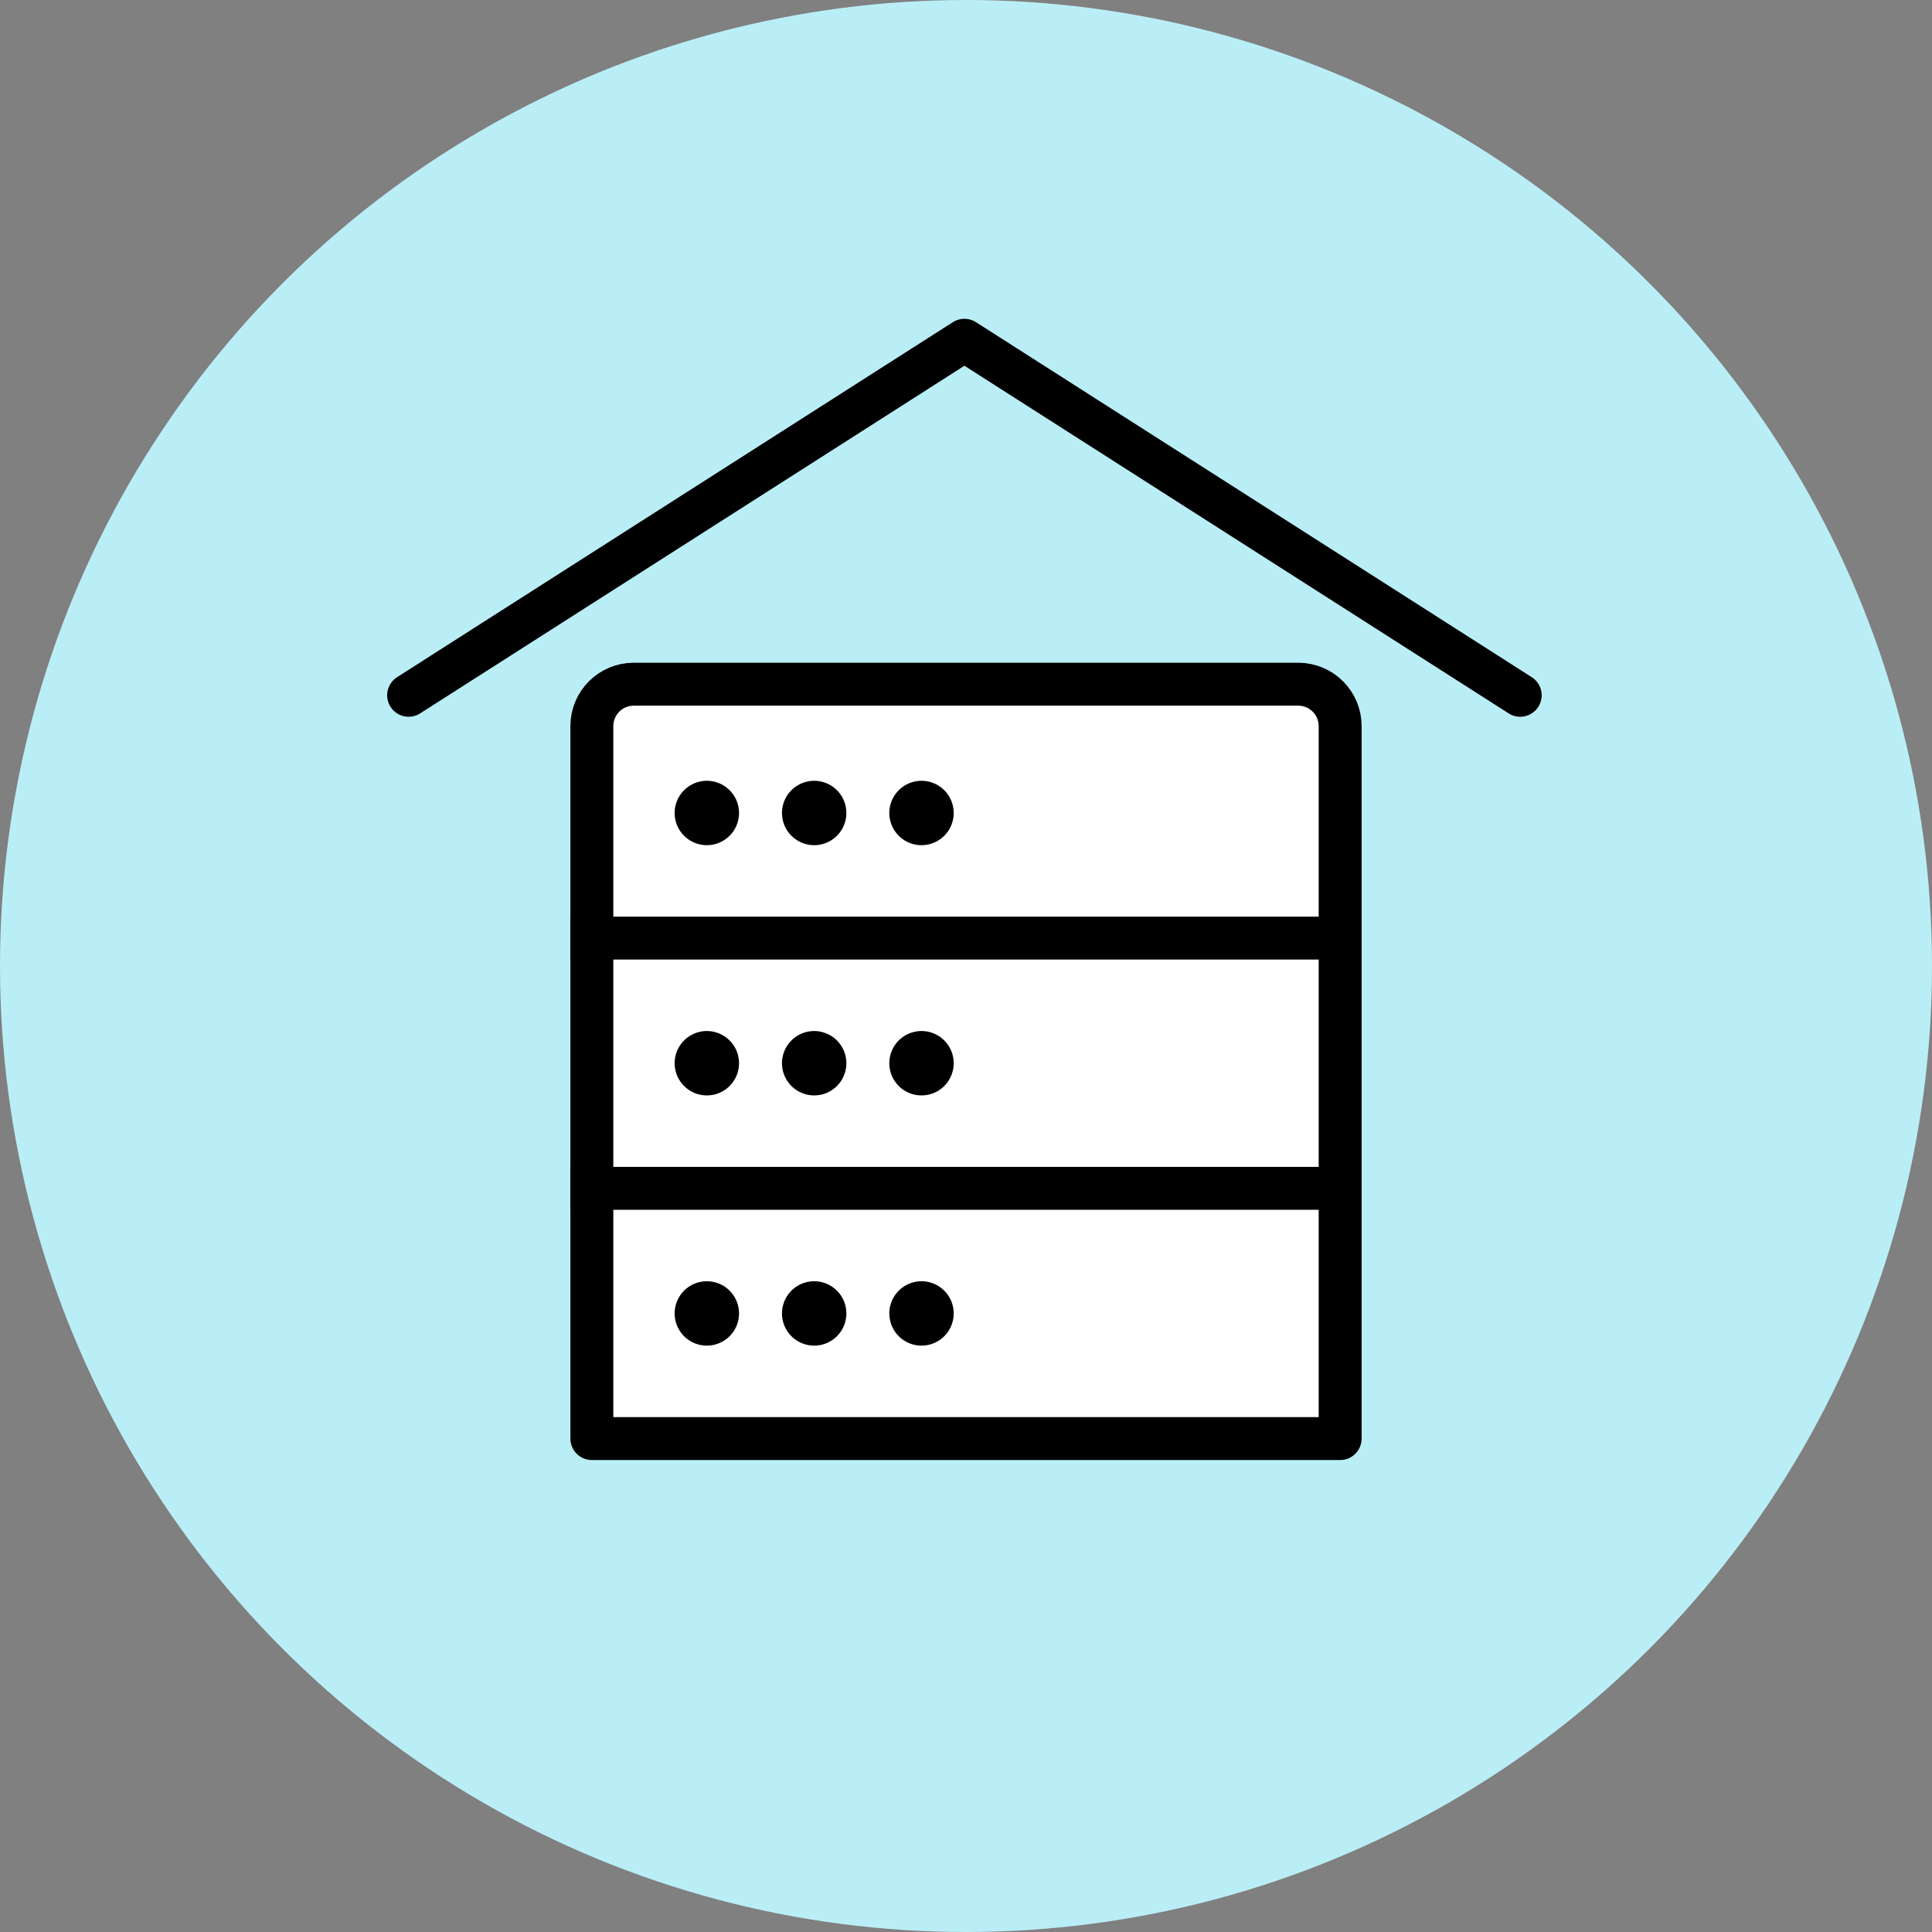
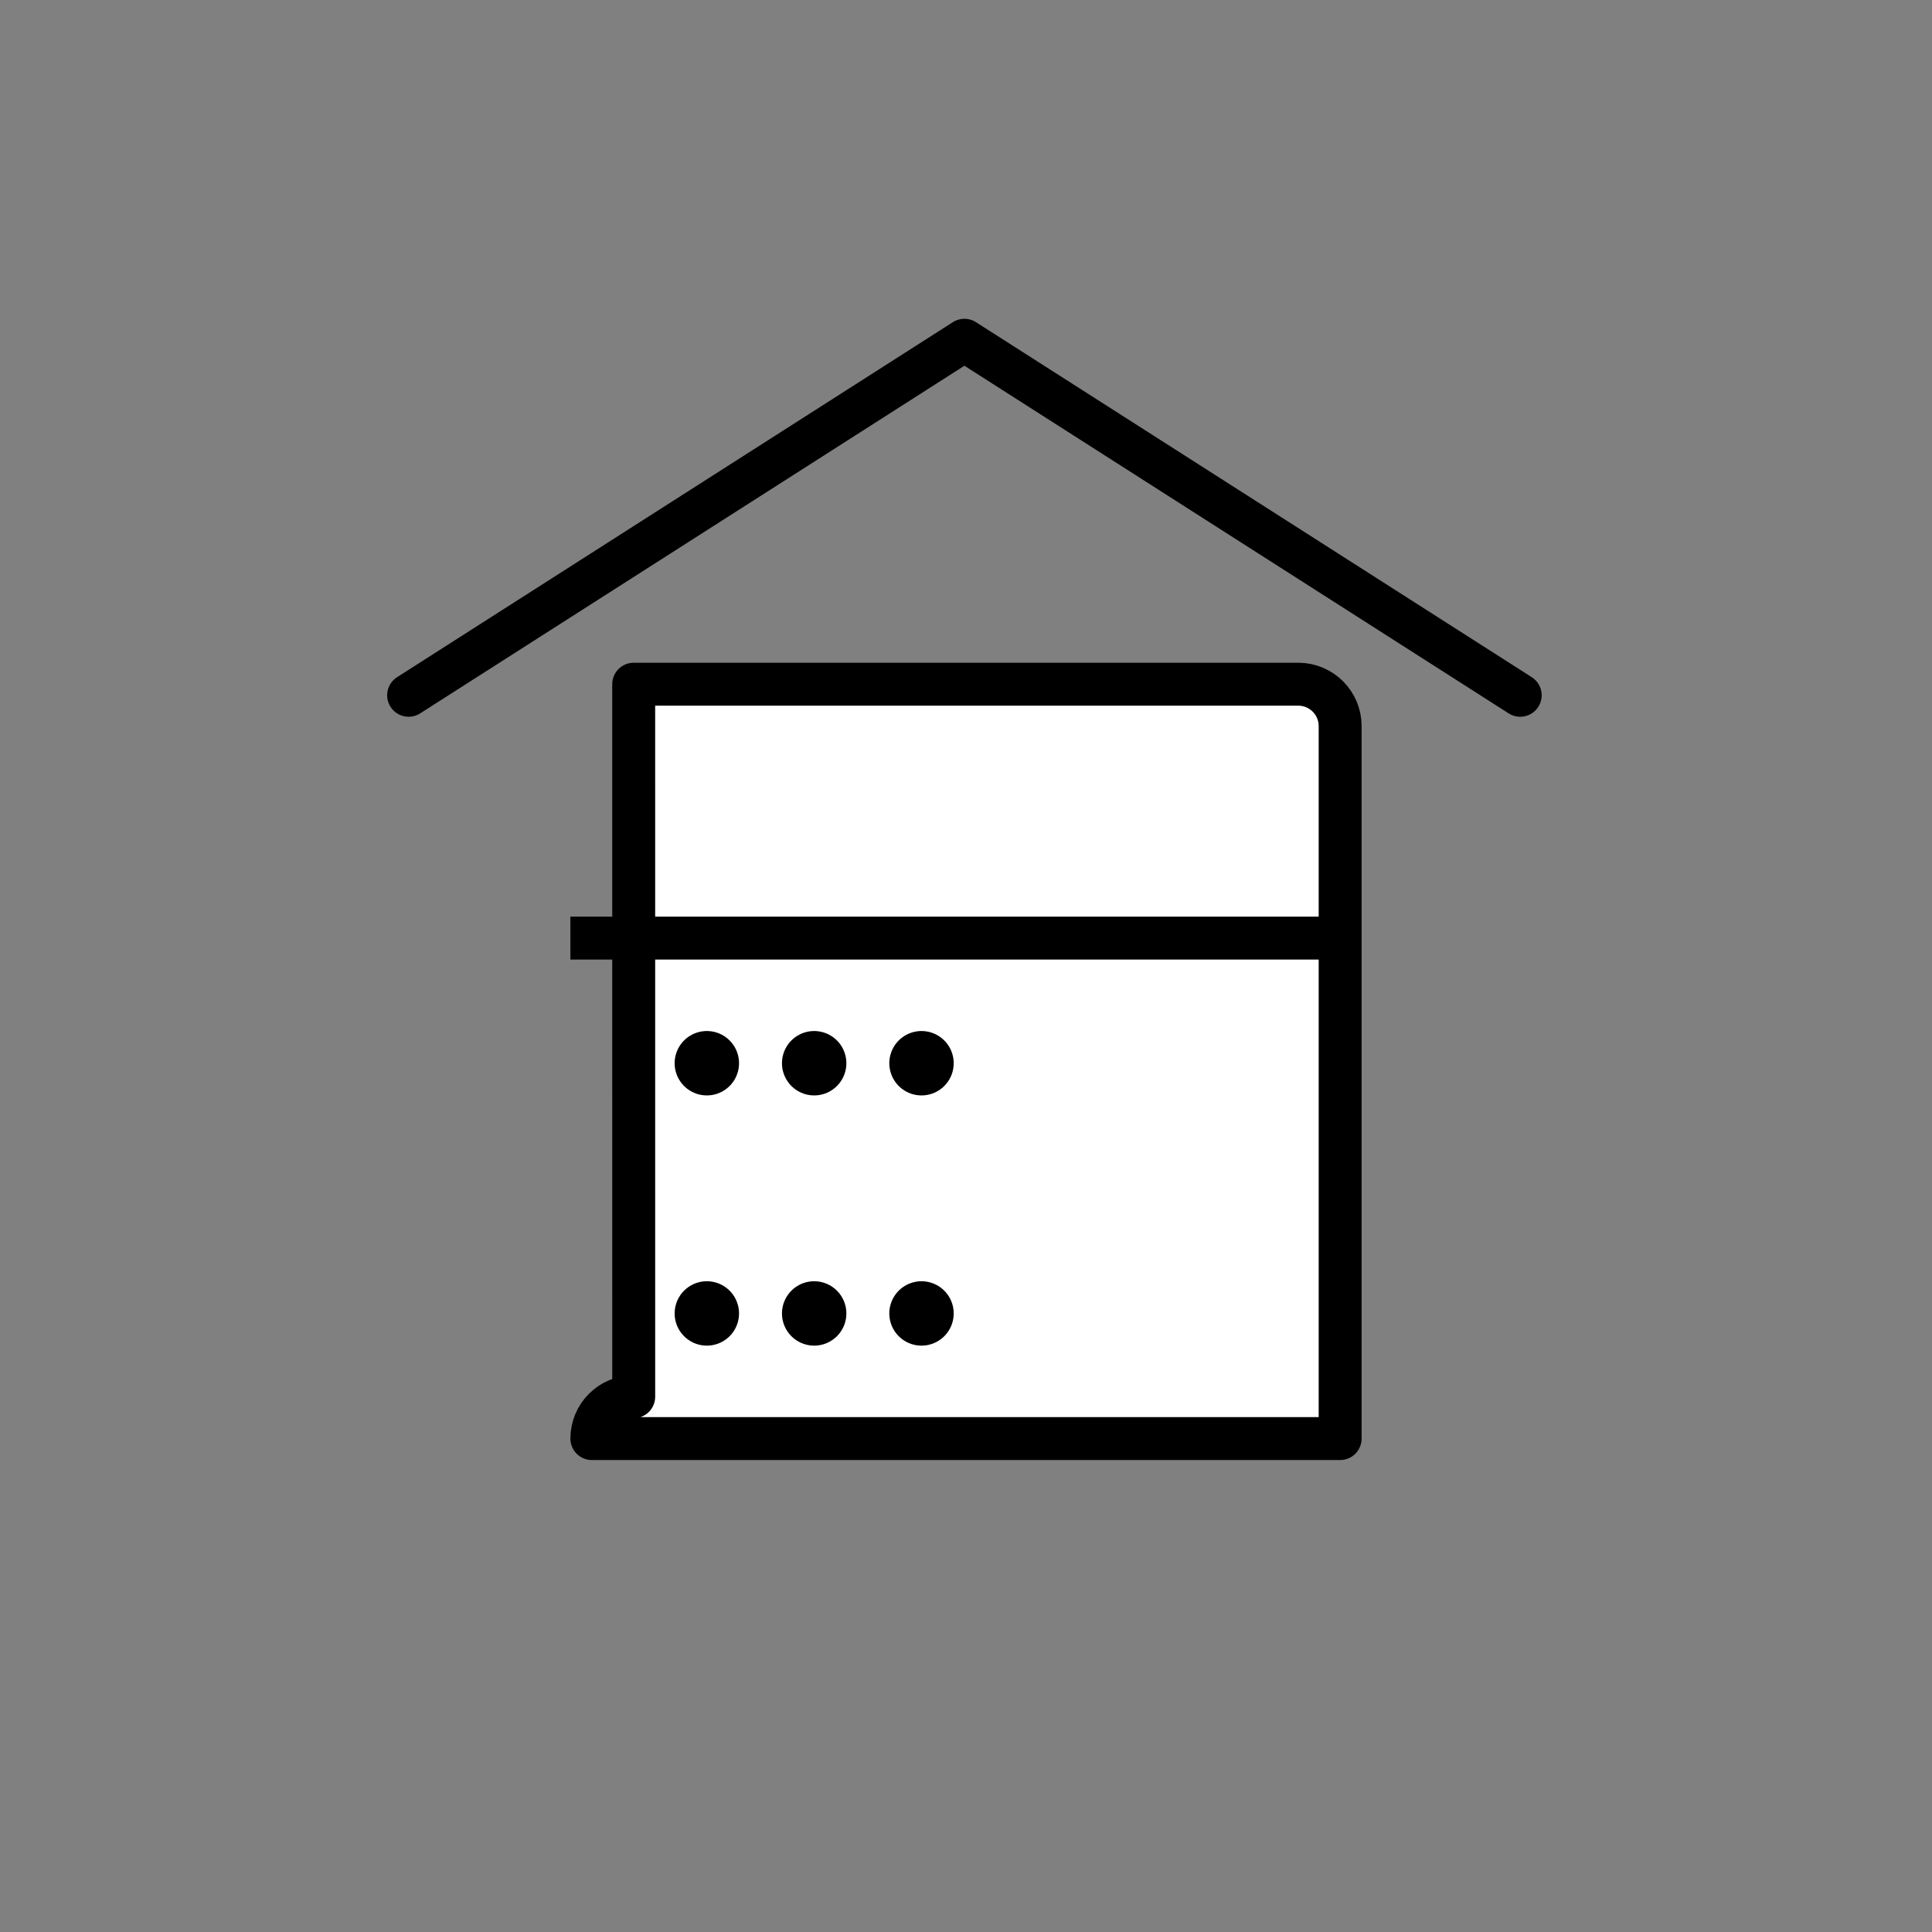
<svg xmlns="http://www.w3.org/2000/svg" id="uuid-85c90860-e89d-4f41-b4d3-8bb2887eefab" width="90" height="90" viewBox="0 0 90 90">
  <rect x="0" y="0" width="90" height="90" fill="#808080" stroke="none" />
  <g id="uuid-9e15e277-266b-4e03-8119-21a1b7a42b3c">
-     <circle cx="45" cy="45" r="45" fill="#baeef7" />
-     <path d="M29.52,31.873h30.959c1.076,0,1.95.874,1.95,1.95v33.191H27.571v-33.191c0-1.076.874-1.95,1.95-1.95Z" fill="#fff" stroke="#000" stroke-linecap="square" stroke-linejoin="round" stroke-width="2" />
+     <path d="M29.52,31.873h30.959c1.076,0,1.95.874,1.95,1.95v33.191H27.571c0-1.076.874-1.95,1.95-1.95Z" fill="#fff" stroke="#000" stroke-linecap="square" stroke-linejoin="round" stroke-width="2" />
    <line x1="27.571" y1="43.7" x2="62.28" y2="43.7" fill="none" stroke="#000" stroke-linecap="square" stroke-linejoin="round" stroke-width="2" />
-     <line x1="32.927" y1="37.872" x2="47.034" y2="37.872" fill="none" stroke="#000" stroke-dasharray="0 5" stroke-linecap="round" stroke-linejoin="round" stroke-width="3" />
-     <line x1="27.571" y1="55.357" x2="62.28" y2="55.357" fill="none" stroke="#000" stroke-linecap="square" stroke-linejoin="round" stroke-width="2" />
    <line x1="32.927" y1="49.529" x2="47.034" y2="49.529" fill="none" stroke="#000" stroke-dasharray="0 5" stroke-linecap="round" stroke-linejoin="round" stroke-width="3" />
    <line x1="32.927" y1="61.185" x2="47.034" y2="61.185" fill="none" stroke="#000" stroke-dasharray="0 5" stroke-linecap="round" stroke-linejoin="round" stroke-width="3" />
    <polyline points="19.035 32.389 44.926 15.851 70.817 32.389" fill="none" stroke="#000" stroke-linecap="round" stroke-linejoin="round" stroke-width="2" />
  </g>
</svg>